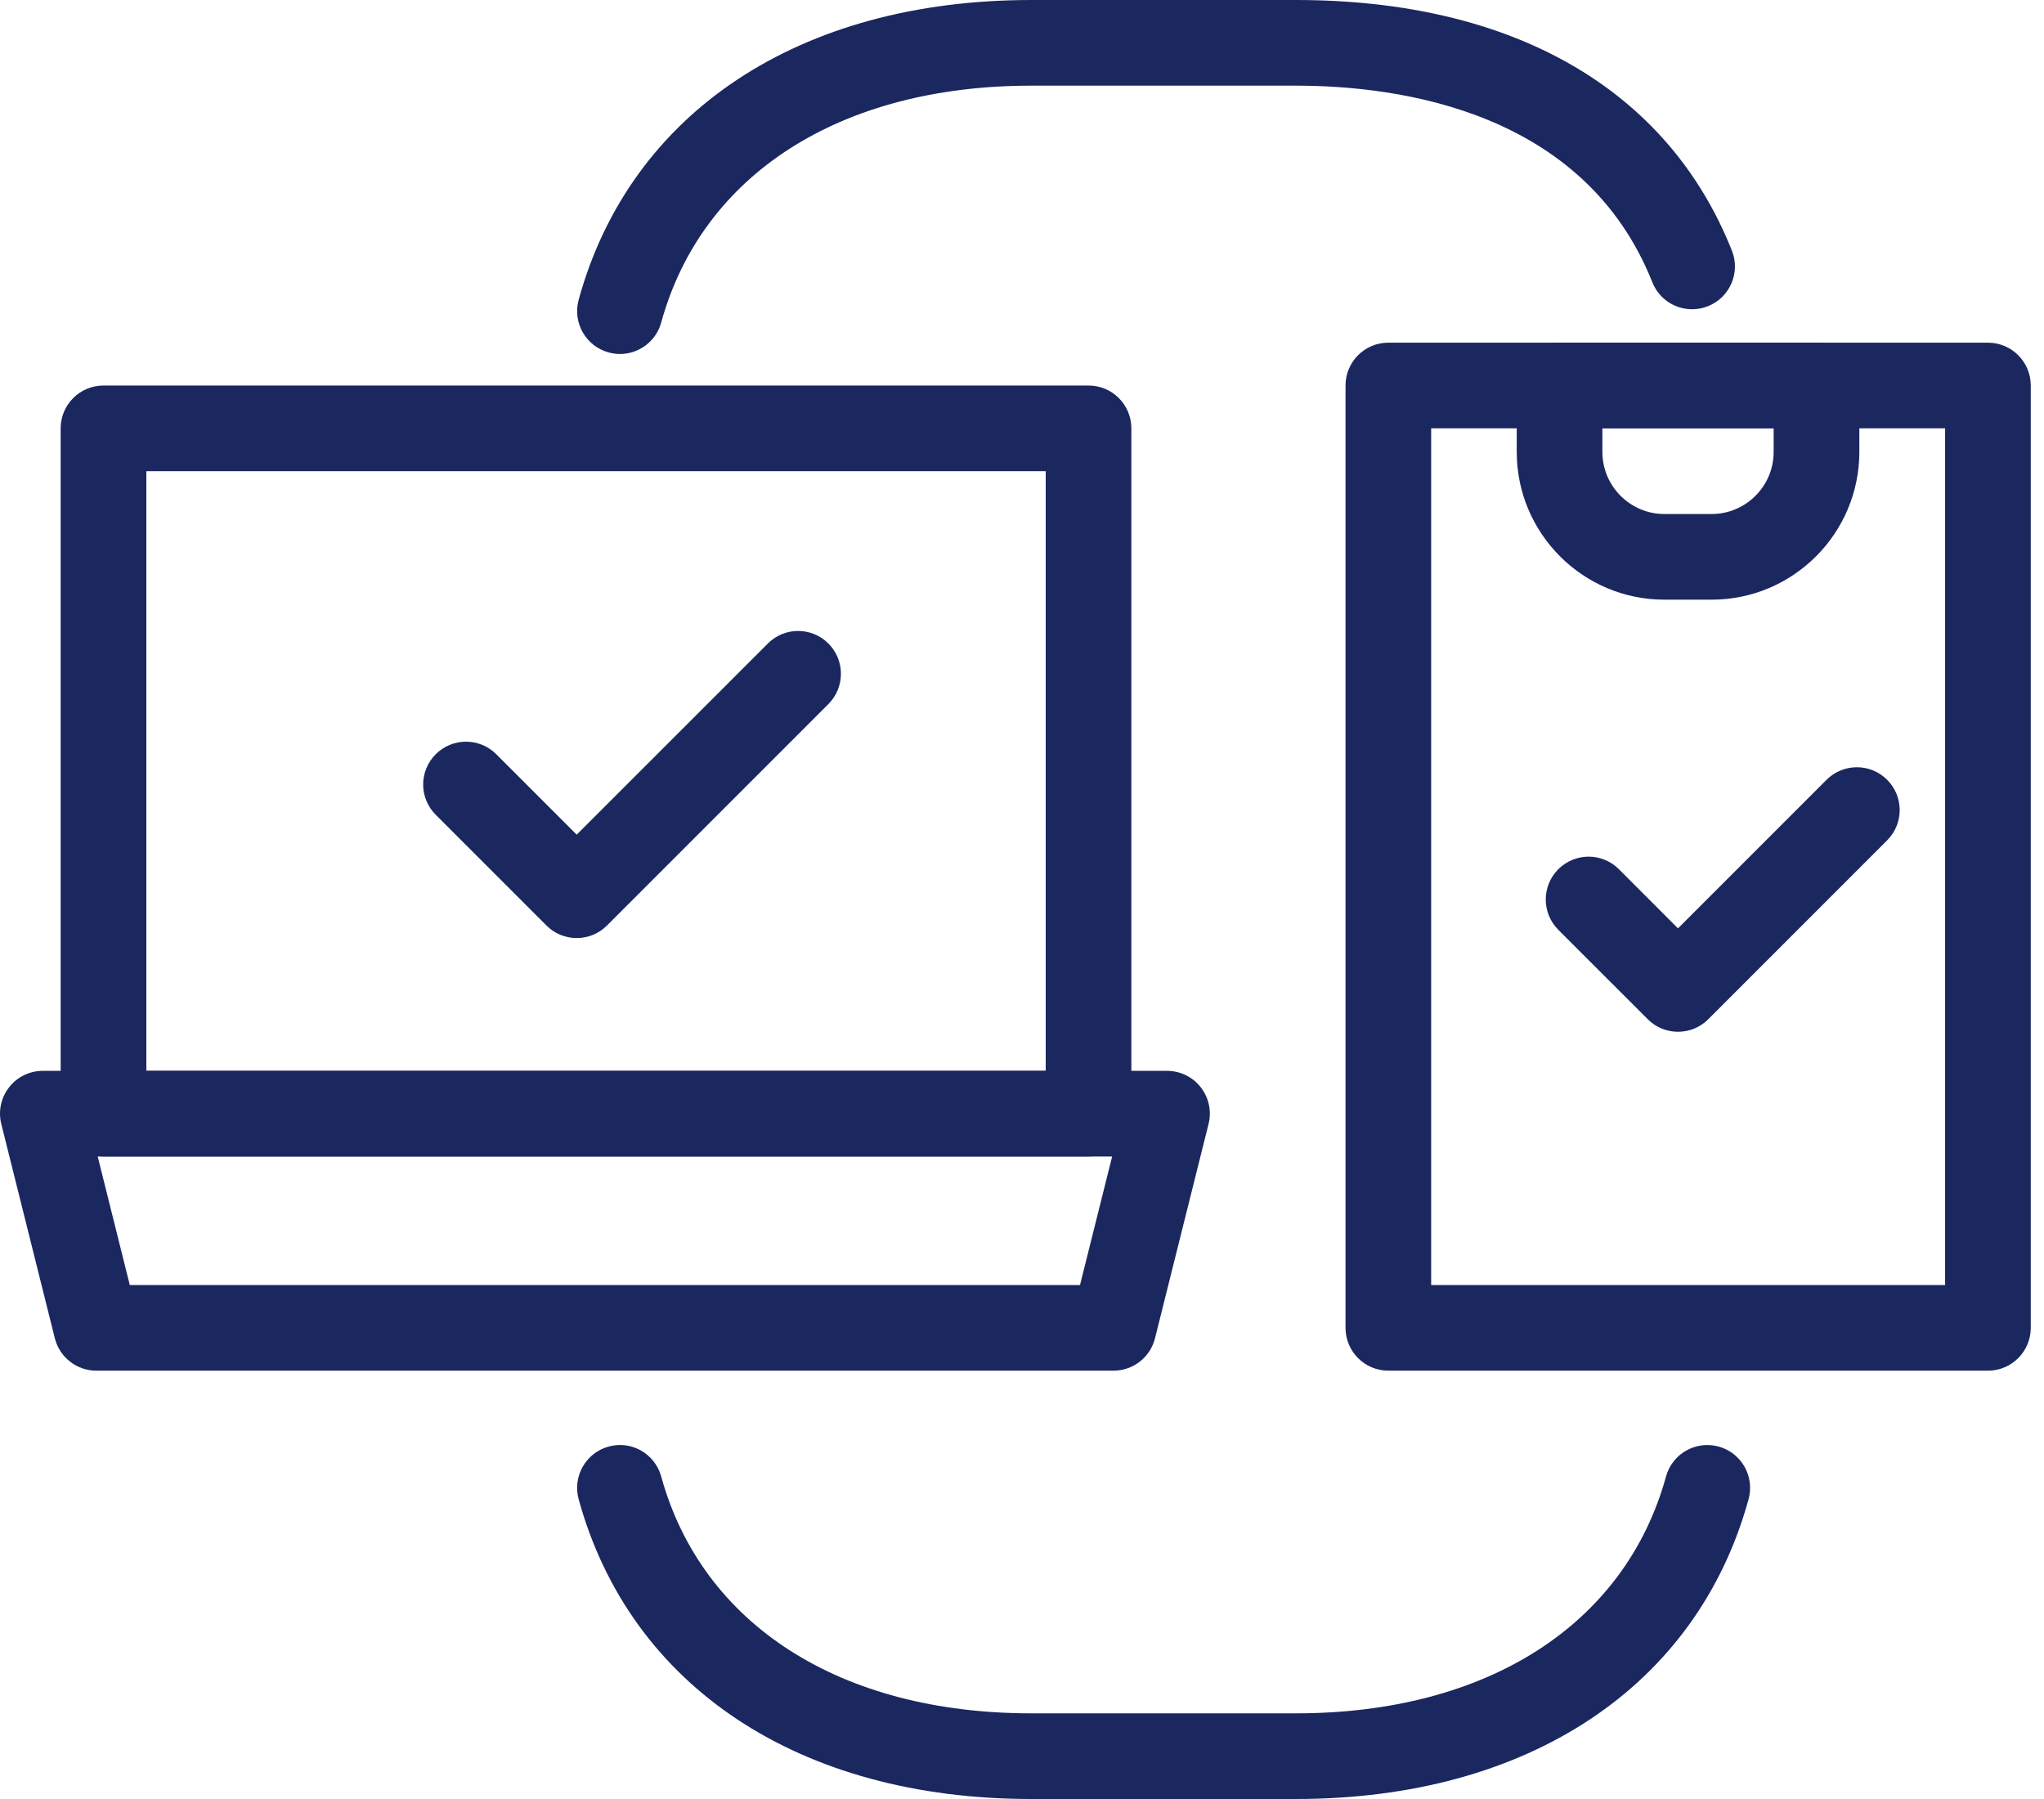
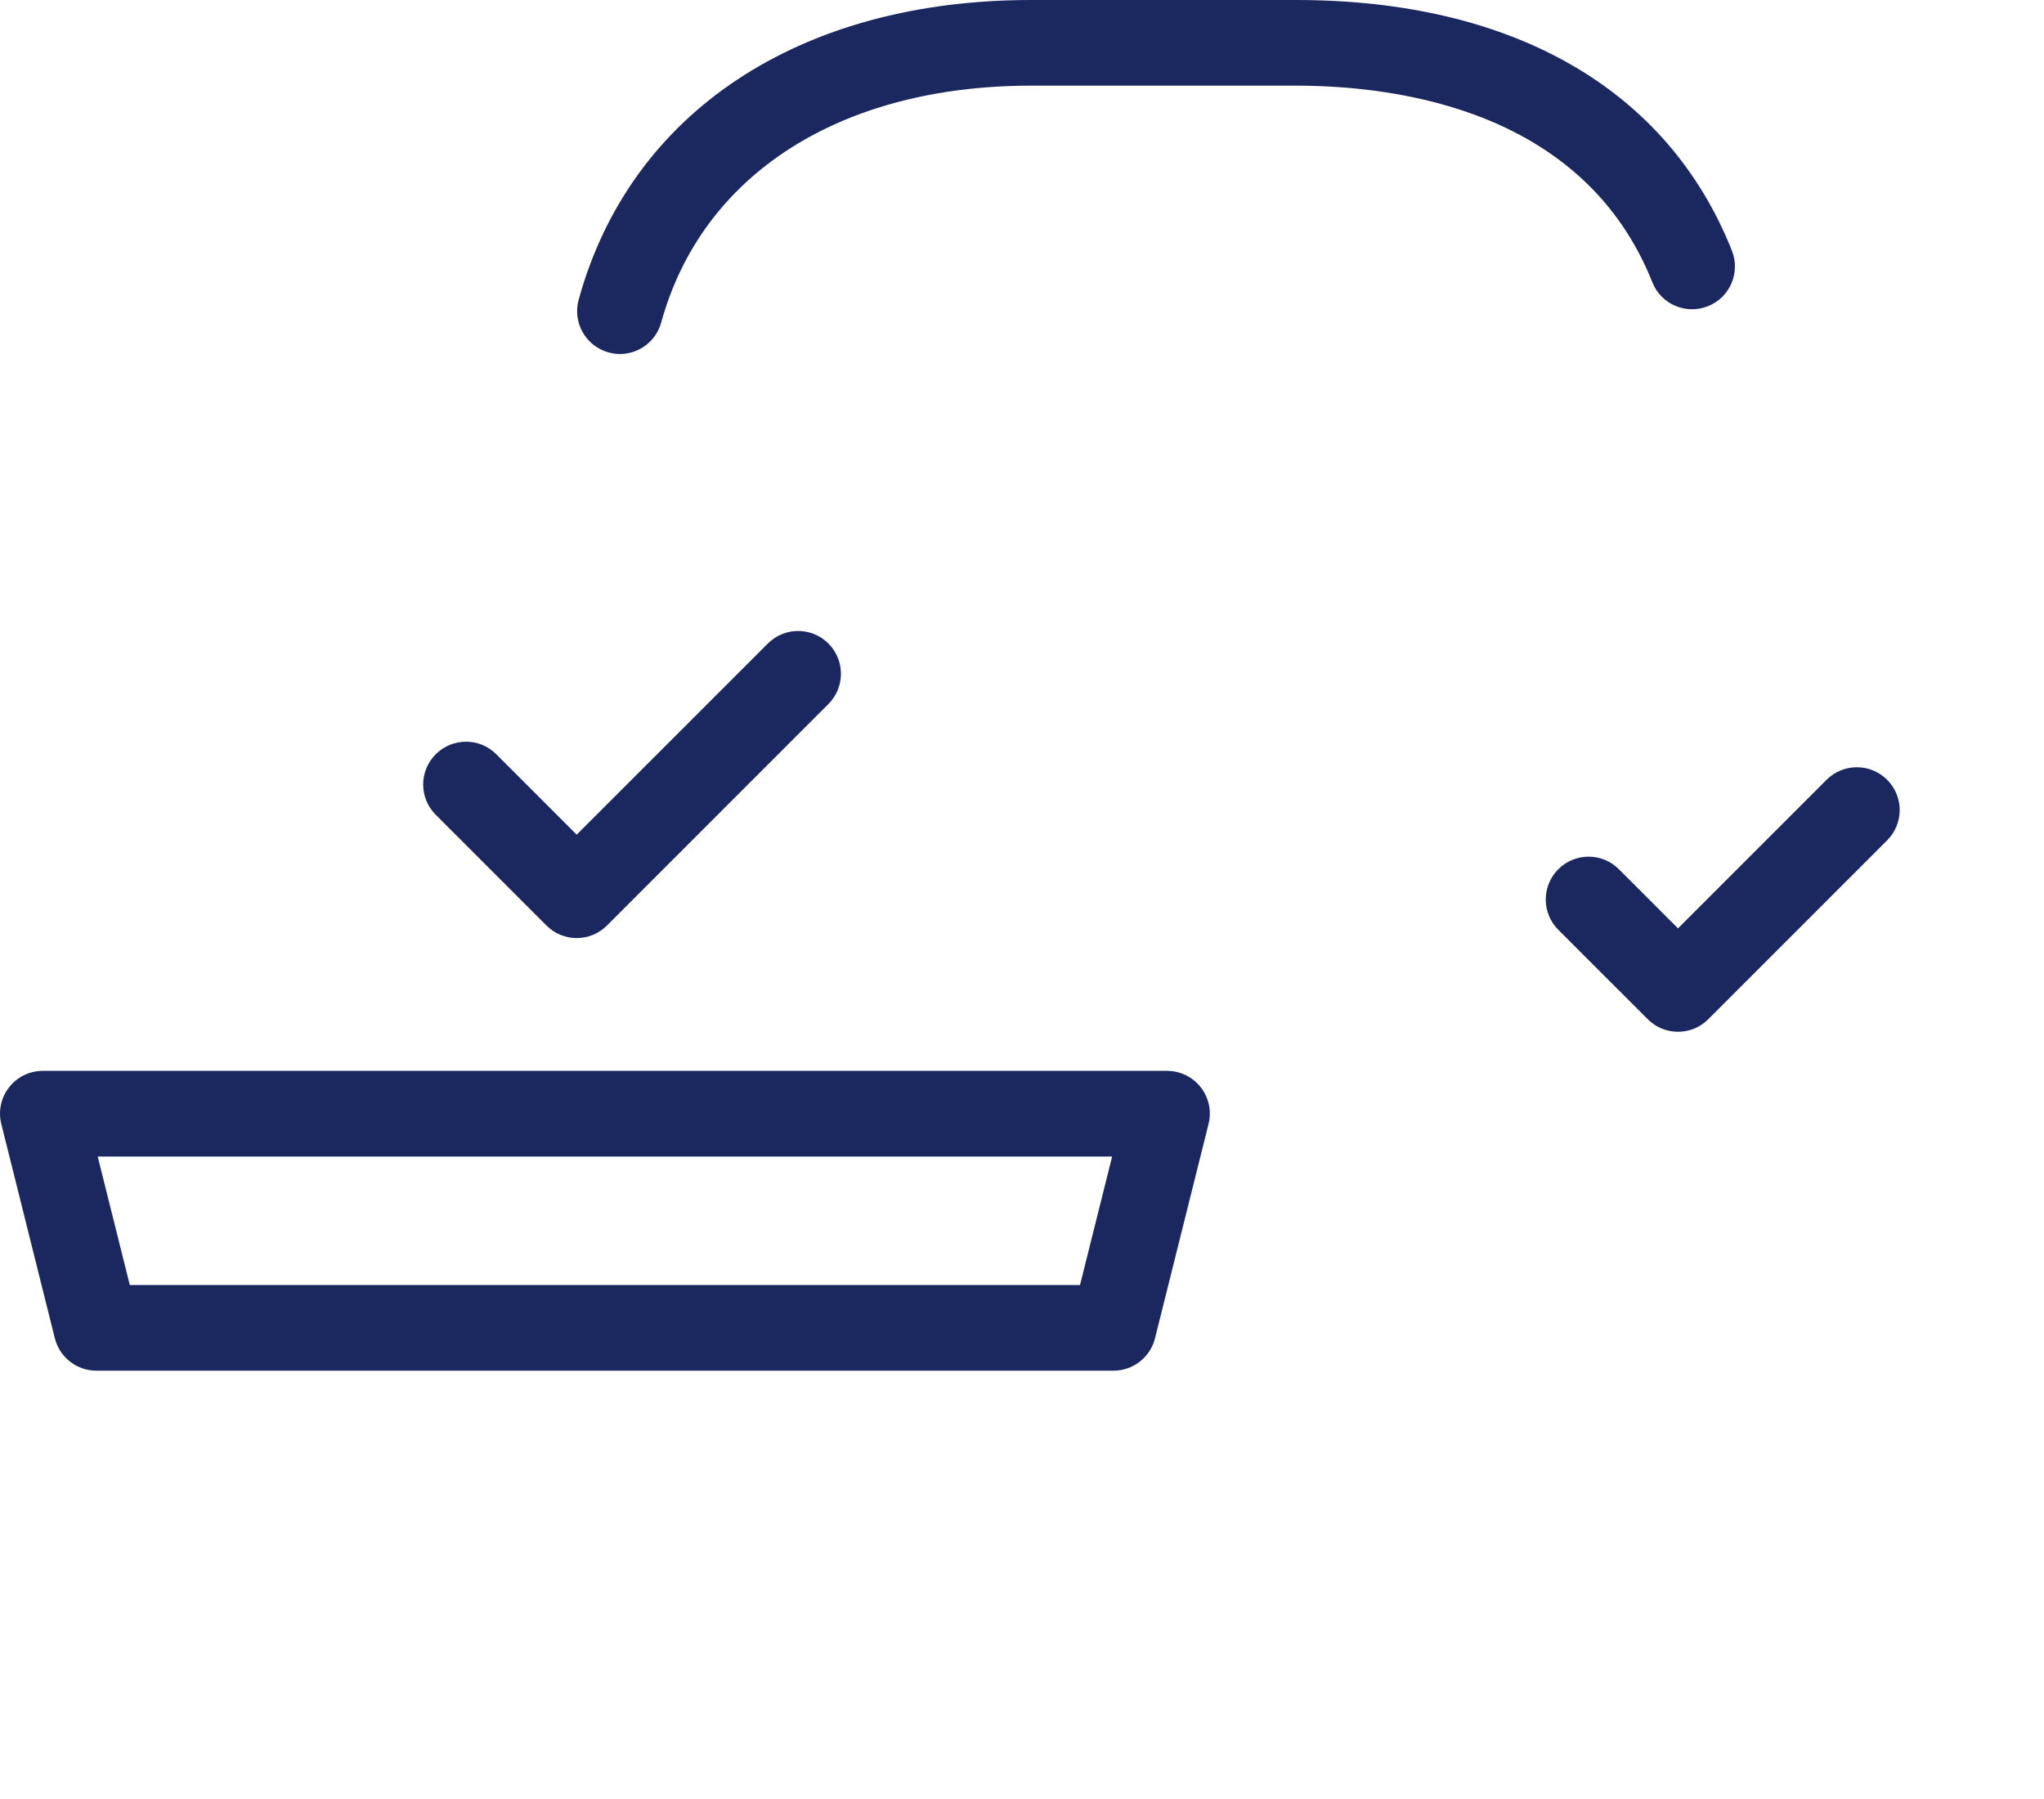
<svg xmlns="http://www.w3.org/2000/svg" width="50" height="44" viewBox="0 0 50 44" fill="none">
-   <path d="M48.628 33.524H33.962C33.383 33.524 32.914 33.055 32.914 32.476V9.429C32.914 8.85 33.383 8.381 33.962 8.381H48.628C49.207 8.381 49.676 8.85 49.676 9.429V32.476C49.676 33.055 49.207 33.524 48.628 33.524ZM35.009 31.429H47.581V10.476H35.009V31.429Z" fill="#1B275F" />
-   <path d="M41.869 14.667H40.715C38.722 14.667 37.102 13.046 37.102 11.053V9.429C37.102 8.85 37.57 8.381 38.149 8.381H44.435C45.014 8.381 45.483 8.85 45.483 9.429V11.053C45.483 13.046 43.862 14.667 41.869 14.667ZM39.197 10.476V11.053C39.197 11.89 39.878 12.572 40.715 12.572H41.869C42.706 12.572 43.387 11.89 43.387 11.053V10.476H39.197Z" fill="#1B275F" />
  <path d="M41.047 25.235C40.779 25.235 40.511 25.133 40.307 24.928L38.119 22.741C37.71 22.331 37.71 21.669 38.119 21.259C38.529 20.85 39.192 20.85 39.601 21.259L41.047 22.706L44.681 19.072C45.091 18.663 45.754 18.663 46.163 19.072C46.572 19.481 46.572 20.144 46.163 20.553L41.788 24.928C41.584 25.133 41.316 25.235 41.047 25.235Z" fill="#1B275F" />
-   <path d="M26.627 28.286H2.532C1.953 28.286 1.484 27.817 1.484 27.238V10.476C1.484 9.898 1.953 9.429 2.532 9.429H26.627C27.206 9.429 27.675 9.898 27.675 10.476V27.238C27.675 27.817 27.206 28.286 26.627 28.286ZM3.58 26.191H25.58V11.524H3.58V26.191Z" fill="#1B275F" />
  <path d="M14.107 22.943C13.839 22.943 13.571 22.841 13.367 22.636L10.659 19.928C10.249 19.519 10.249 18.856 10.659 18.447C11.068 18.038 11.731 18.038 12.14 18.447L14.107 20.414L18.783 15.739C19.192 15.33 19.855 15.33 20.264 15.739C20.673 16.148 20.673 16.811 20.264 17.22L14.848 22.636C14.643 22.841 14.375 22.943 14.107 22.943Z" fill="#1B275F" />
  <path d="M27.238 33.524H2.357C1.876 33.524 1.458 33.197 1.341 32.73L0.032 27.492C-0.047 27.179 0.023 26.848 0.222 26.594C0.42 26.339 0.725 26.191 1.047 26.191H28.547C28.87 26.191 29.175 26.339 29.373 26.594C29.572 26.848 29.642 27.179 29.563 27.492L28.254 32.73C28.137 33.197 27.719 33.524 27.238 33.524ZM3.175 31.429H26.419L27.205 28.286H2.39L3.175 31.429Z" fill="#1B275F" />
  <path d="M15.166 8.658C15.074 8.658 14.98 8.645 14.886 8.619C14.329 8.466 14.002 7.889 14.155 7.331C15.419 2.741 19.559 0 25.227 0H31.702C37.006 0 40.794 2.177 42.365 6.129C42.58 6.666 42.317 7.276 41.78 7.489C41.239 7.704 40.632 7.441 40.419 6.903C38.755 2.72 34.243 2.095 31.702 2.095H25.227C20.558 2.095 17.174 4.261 16.174 7.888C16.047 8.352 15.625 8.658 15.166 8.658Z" fill="#1B275F" />
-   <path d="M31.702 44H25.227C19.559 44 15.419 41.259 14.155 36.669C14.002 36.111 14.329 35.534 14.886 35.381C15.443 35.223 16.021 35.555 16.174 36.112C17.174 39.739 20.558 41.905 25.227 41.905H31.702C36.371 41.905 39.755 39.739 40.754 36.112C40.907 35.555 41.483 35.227 42.042 35.38C42.599 35.534 42.927 36.111 42.773 36.669C41.51 41.259 37.37 44 31.702 44Z" fill="#1B275F" />
</svg>